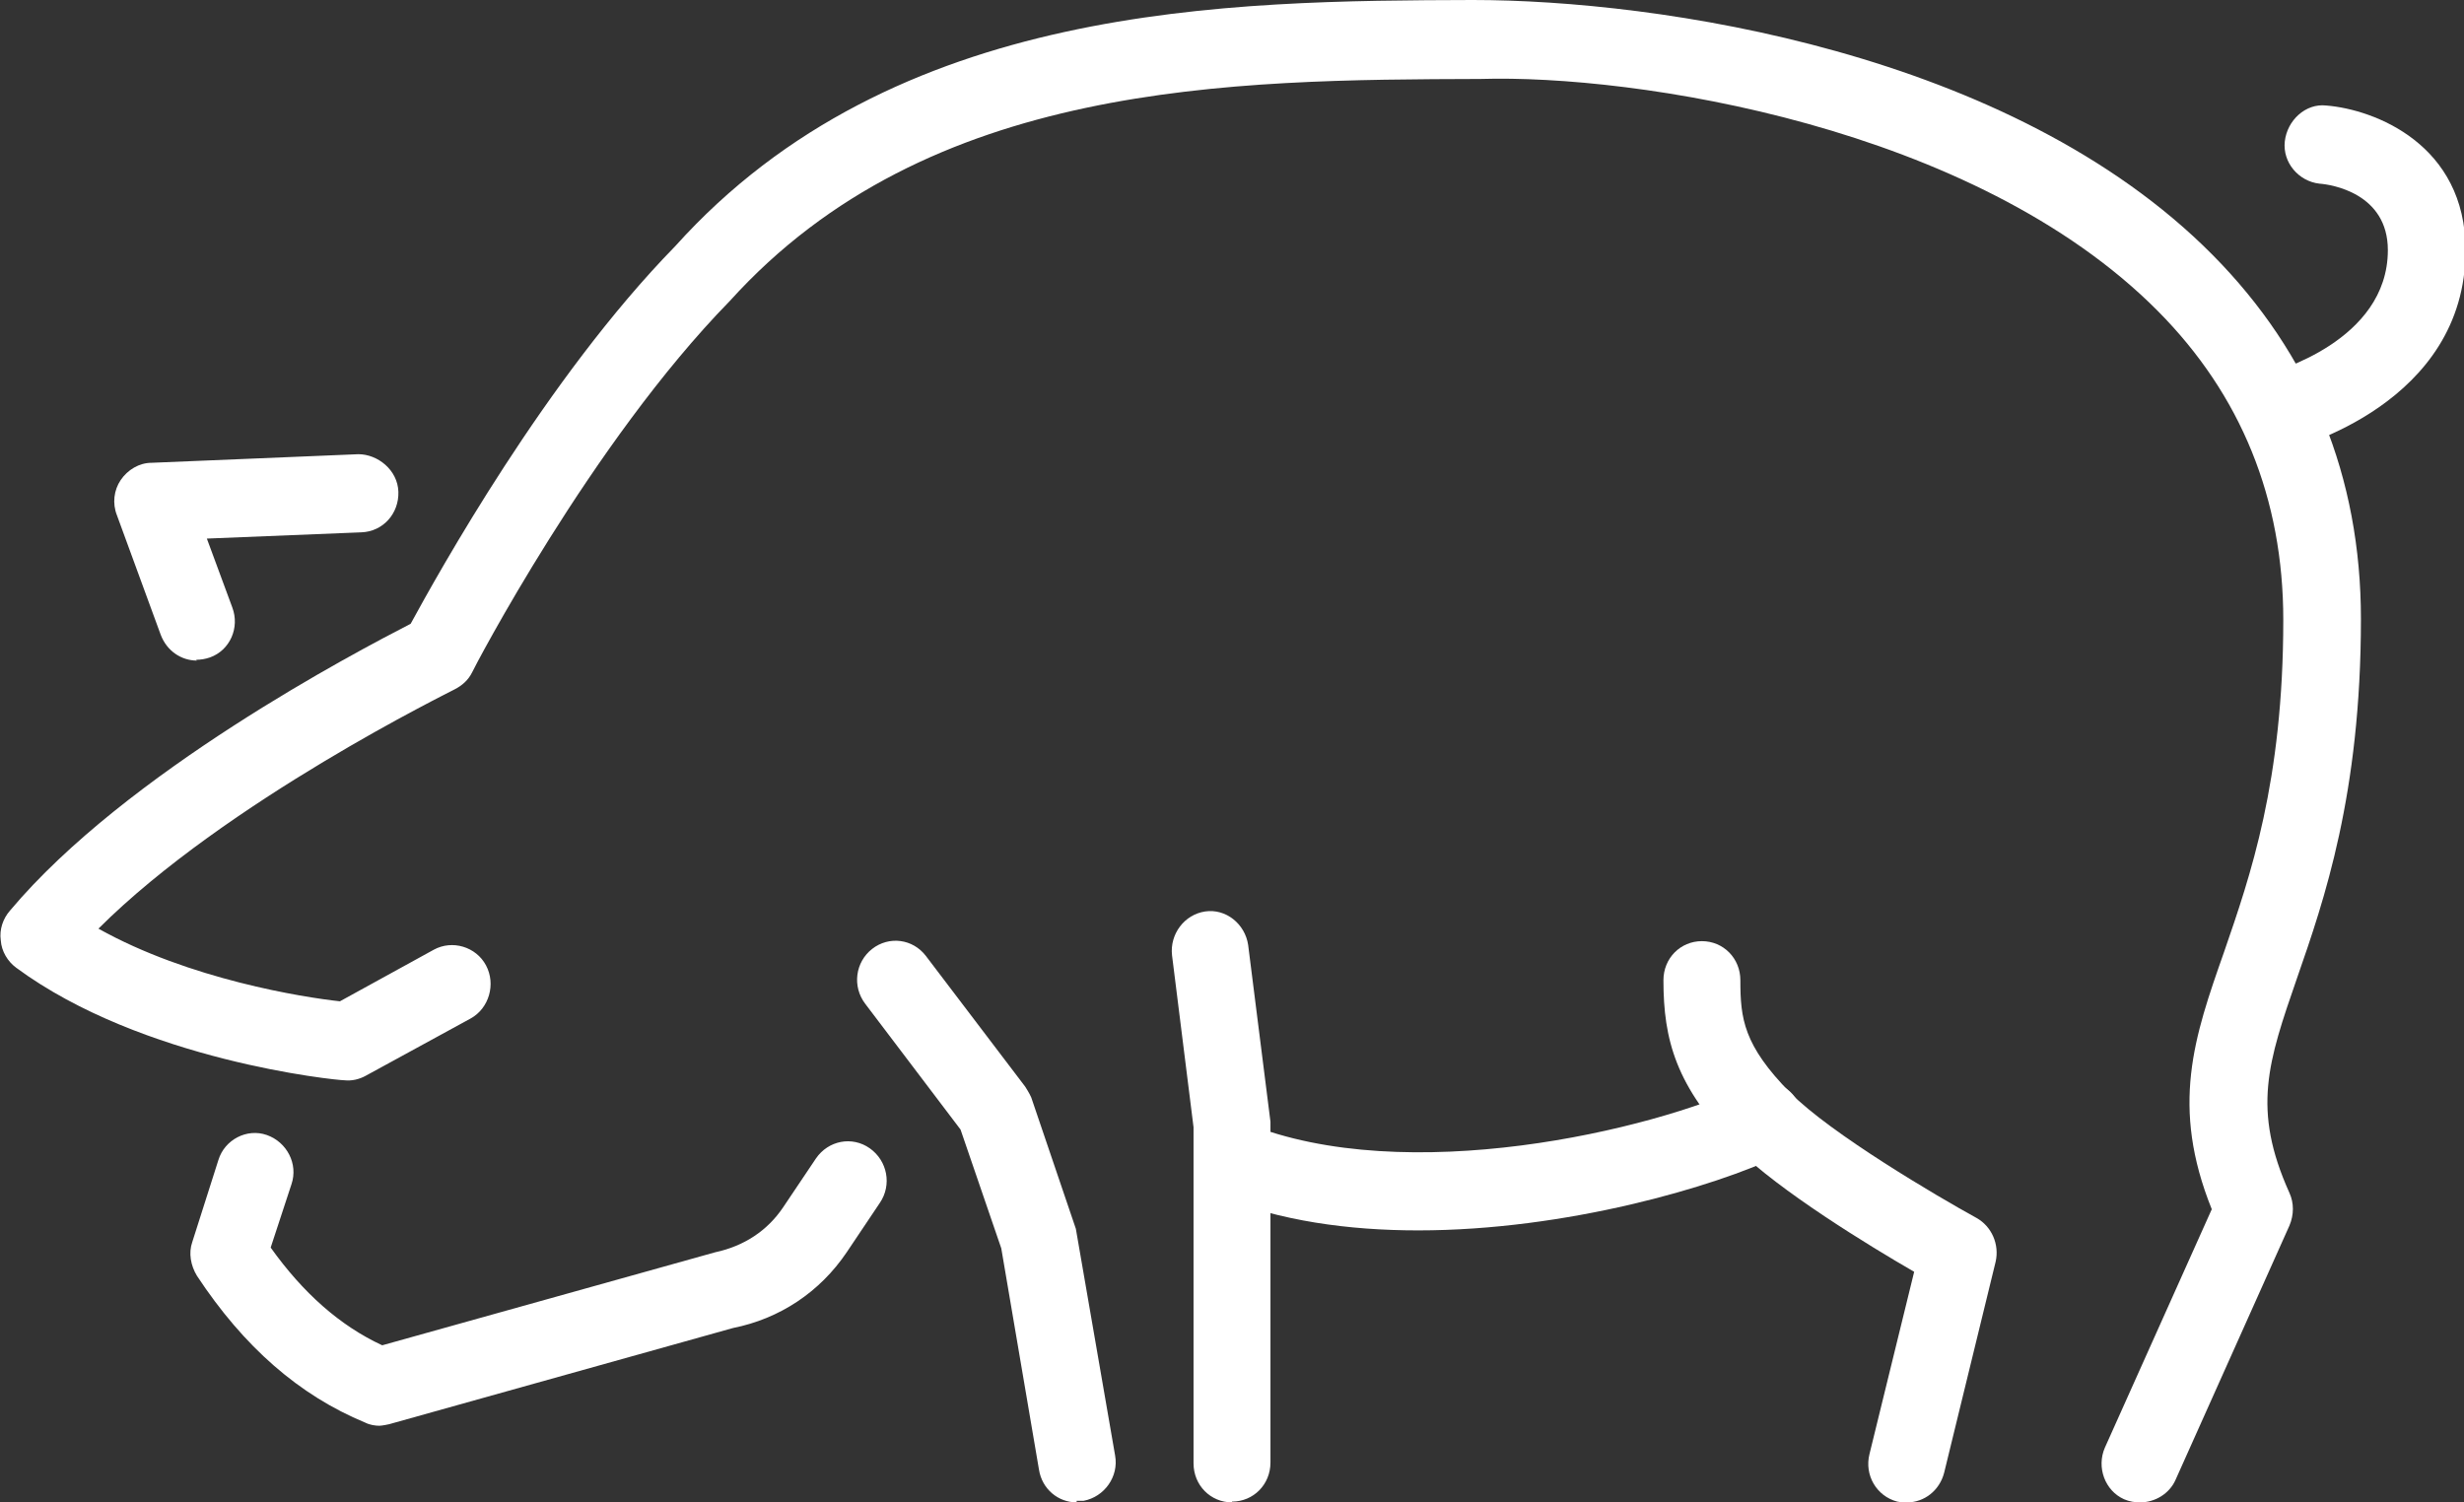
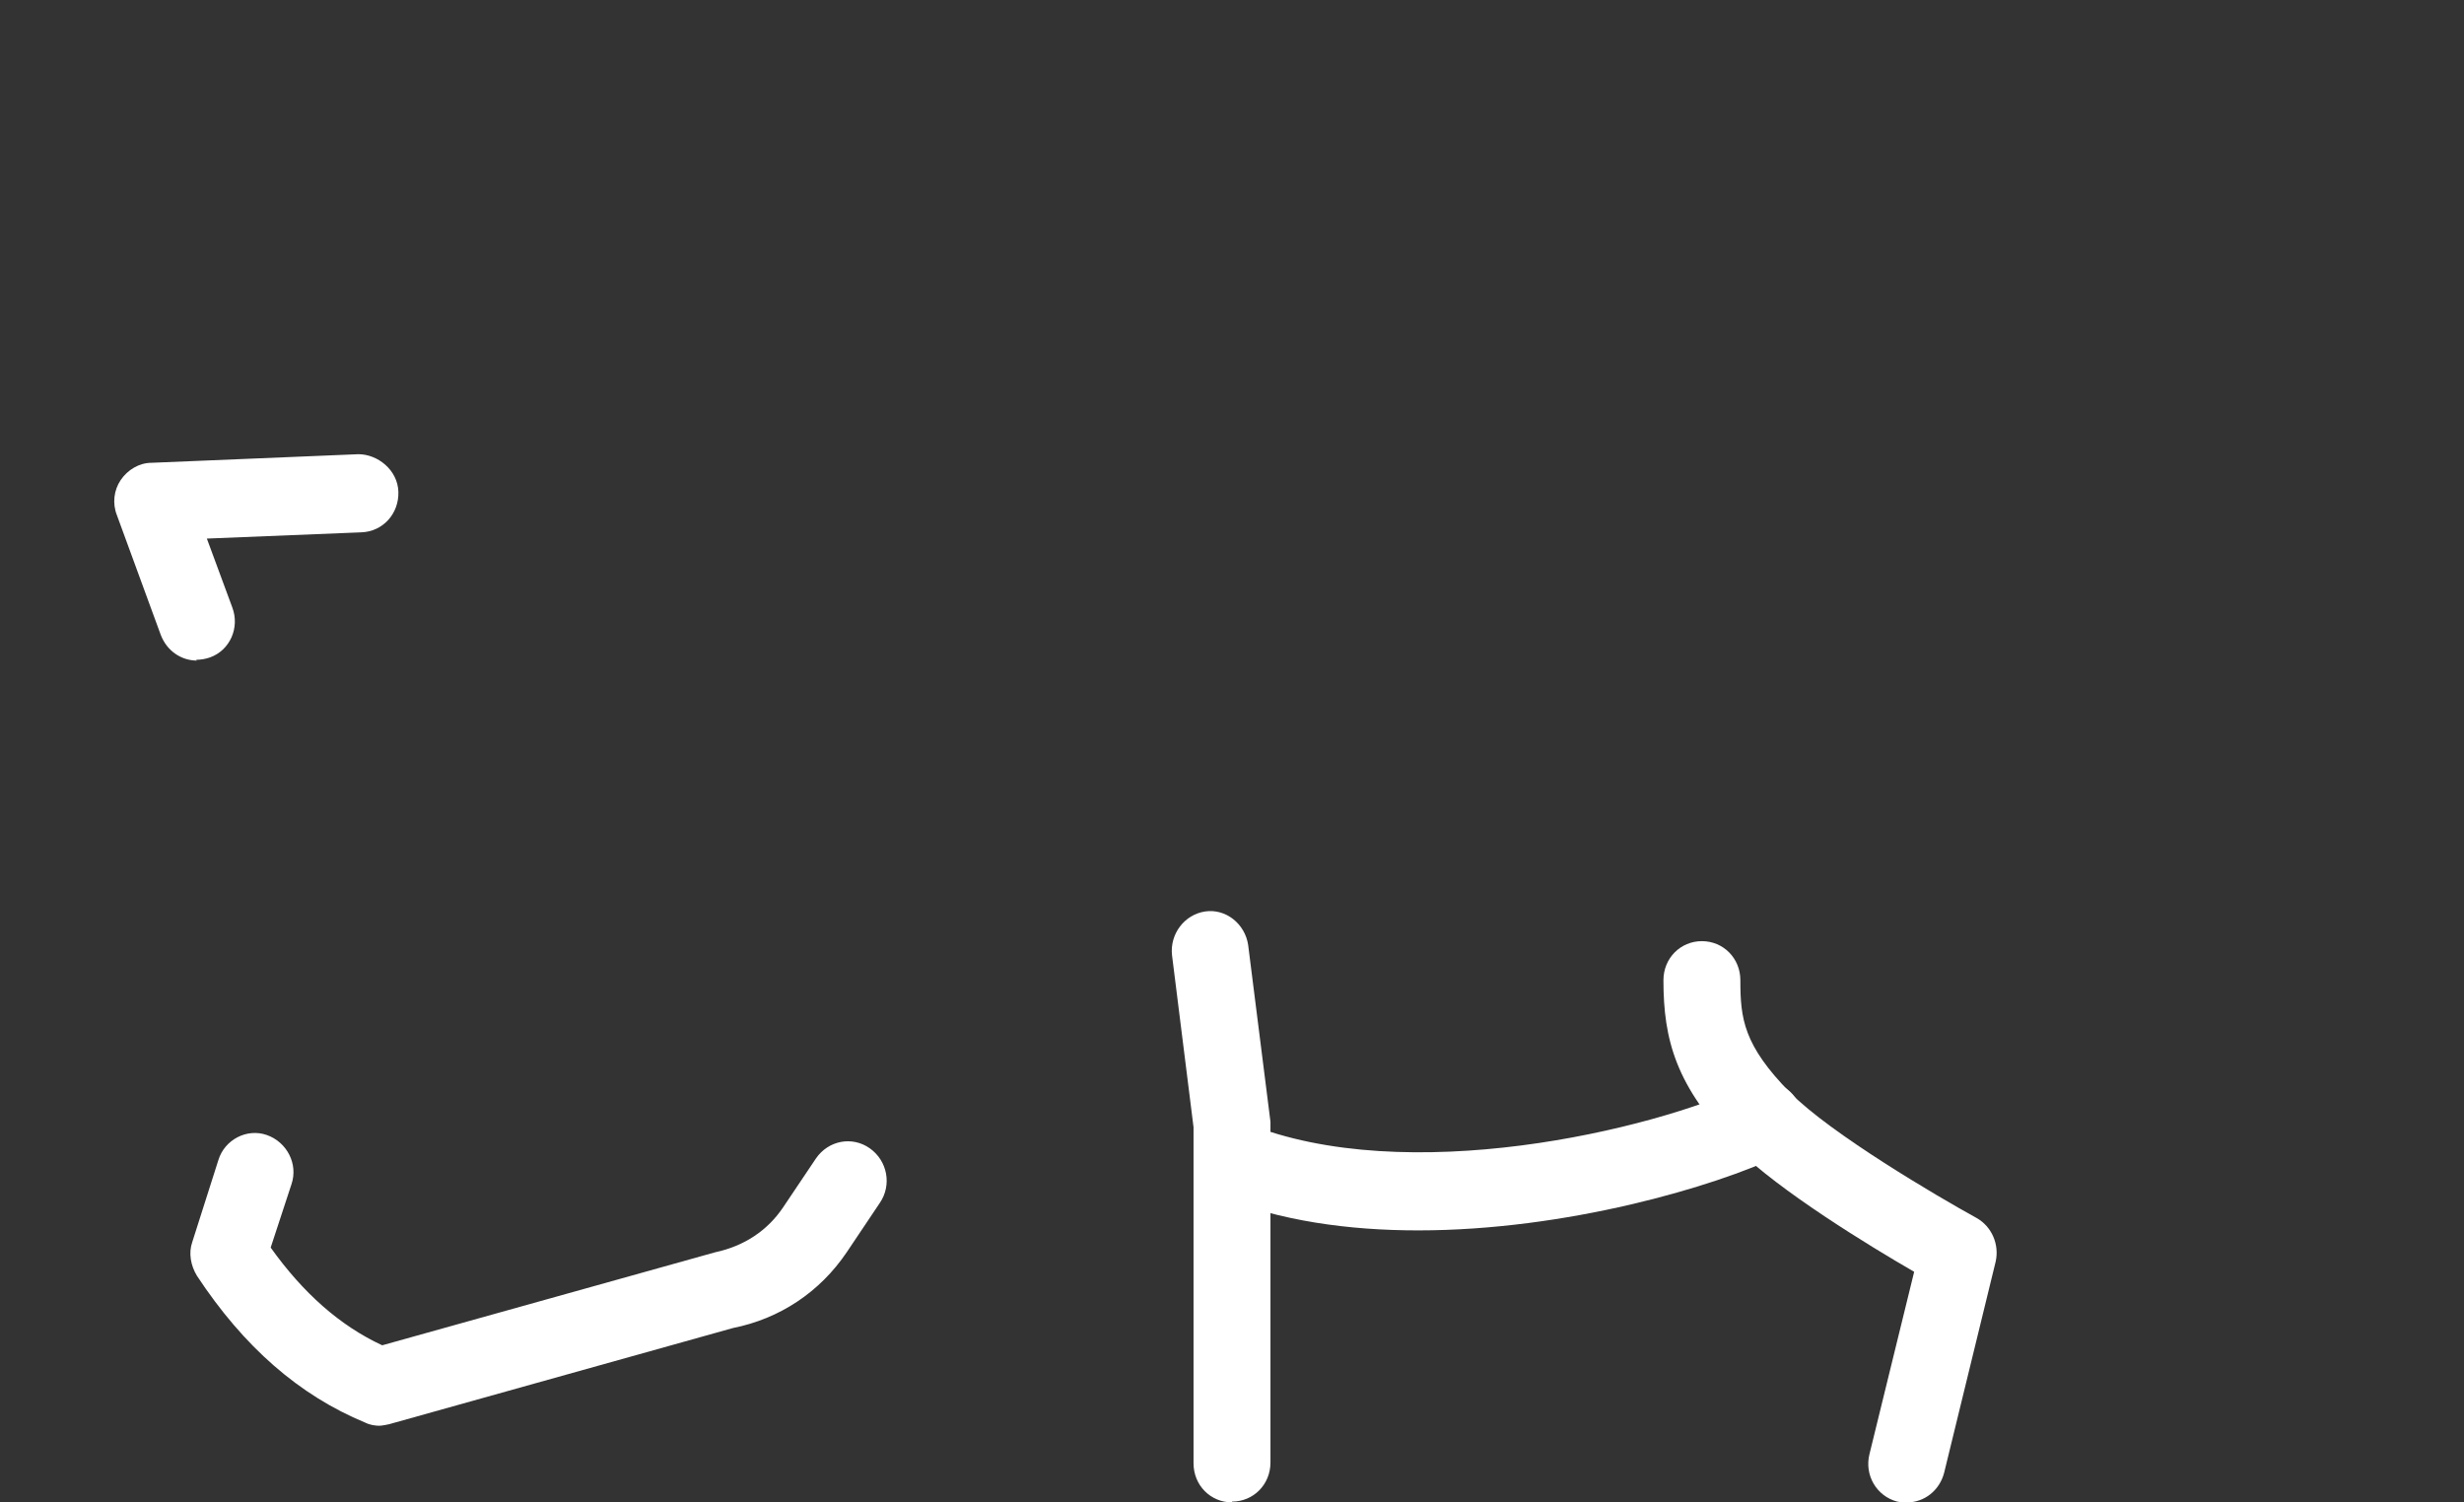
<svg xmlns="http://www.w3.org/2000/svg" width="41" height="25" viewBox="0 0 41 25" fill="none">
  <rect x="0" y="0" width="41" height="25" fill="#333333" stroke="none" />
  <g id="Mode_Isolation" clip-path="url(#clip0_43_20429)">
    <path id="Vector" d="M23.597 20.474C22.445 20.474 21.293 20.318 20.27 19.901C19.937 19.771 19.783 19.394 19.911 19.056C20.039 18.718 20.41 18.562 20.743 18.692C23.405 19.771 27.487 18.809 29.087 18.054C29.406 17.898 29.79 18.054 29.931 18.367C30.085 18.692 29.931 19.082 29.624 19.225C28.536 19.745 26.067 20.474 23.597 20.474Z" fill="white" />
-     <path id="Vector_2" d="M35.612 25C35.523 25 35.433 24.987 35.344 24.948C35.024 24.805 34.883 24.415 35.024 24.09L36.803 20.122C36.112 18.405 36.508 17.261 37.007 15.843C37.442 14.581 37.993 13.007 37.993 10.315C37.993 8.299 37.289 6.569 35.907 5.177C32.848 2.094 27.192 1.236 24.633 1.314C20.474 1.327 15.445 1.353 12.144 5.008C9.84 7.362 7.87 11.147 7.857 11.186C7.793 11.316 7.691 11.407 7.563 11.472C7.524 11.498 3.762 13.332 1.638 15.453C3.148 16.298 5.054 16.597 5.656 16.662L7.217 15.804C7.524 15.635 7.921 15.752 8.087 16.064C8.254 16.376 8.138 16.779 7.831 16.948L6.091 17.898C5.976 17.963 5.848 17.989 5.733 17.976C5.592 17.976 2.367 17.651 0.269 16.103C0.128 15.999 0.025 15.83 0.013 15.648C-0.013 15.466 0.051 15.284 0.166 15.153C2.098 12.851 5.925 10.848 6.833 10.38C7.281 9.56 9.085 6.296 11.235 4.097C14.882 0.039 20.449 0.013 24.505 0C27.576 0 33.463 0.858 36.815 4.24C38.453 5.892 39.285 7.934 39.285 10.302C39.285 13.215 38.671 14.984 38.223 16.272C37.737 17.677 37.468 18.457 38.095 19.849C38.172 20.018 38.172 20.213 38.095 20.395L36.201 24.623C36.099 24.857 35.856 25 35.612 25Z" fill="white" />
    <path id="Vector_3" d="M3.276 10.992C3.02 10.992 2.777 10.835 2.674 10.562L1.945 8.572C1.868 8.377 1.894 8.156 2.009 7.987C2.124 7.818 2.316 7.701 2.521 7.701L5.963 7.558C6.283 7.558 6.616 7.818 6.629 8.182C6.641 8.546 6.373 8.845 6.014 8.858L3.442 8.962L3.865 10.107C3.993 10.445 3.826 10.822 3.493 10.94C3.417 10.966 3.34 10.979 3.263 10.979L3.276 10.992Z" fill="white" />
    <path id="Vector_4" d="M6.321 23.725C6.245 23.725 6.155 23.712 6.078 23.673C4.978 23.218 4.056 22.412 3.276 21.228C3.174 21.059 3.135 20.851 3.199 20.669L3.634 19.303C3.737 18.965 4.108 18.77 4.44 18.887C4.773 19.004 4.965 19.368 4.85 19.706L4.504 20.76C5.042 21.514 5.656 22.06 6.36 22.386L11.901 20.838C12.387 20.734 12.771 20.474 13.027 20.096L13.577 19.277C13.782 18.978 14.178 18.9 14.473 19.108C14.767 19.316 14.844 19.719 14.639 20.018L14.089 20.838C13.641 21.501 12.976 21.943 12.195 22.099L6.475 23.699C6.475 23.699 6.36 23.725 6.309 23.725H6.321Z" fill="white" />
    <path id="Vector_5" d="M20.5 25C20.142 25 19.86 24.714 19.86 24.35V18.757L19.502 15.895C19.463 15.544 19.707 15.219 20.052 15.167C20.398 15.115 20.718 15.375 20.769 15.726L21.14 18.666V24.337C21.14 24.701 20.858 24.987 20.5 24.987V25Z" fill="white" />
    <path id="Vector_6" d="M31.723 25C31.723 25 31.62 25 31.569 24.987C31.224 24.896 31.019 24.545 31.108 24.194L31.851 21.163C31.108 20.734 29.598 19.811 28.895 19.108C27.884 18.081 27.679 17.3 27.679 16.311C27.679 15.947 27.96 15.661 28.319 15.661C28.677 15.661 28.959 15.947 28.959 16.311C28.959 16.949 29.01 17.391 29.79 18.184C30.456 18.861 32.247 19.915 32.887 20.266C33.143 20.409 33.271 20.708 33.207 20.994L32.35 24.506C32.273 24.805 32.017 25 31.735 25H31.723Z" fill="white" />
-     <path id="Vector_7" d="M17.915 25C17.608 25 17.339 24.779 17.288 24.454L16.661 20.773L15.983 18.796L14.396 16.702C14.179 16.416 14.23 16.012 14.511 15.791C14.793 15.57 15.19 15.622 15.407 15.908L17.058 18.081C17.058 18.081 17.134 18.198 17.16 18.263L17.902 20.448L18.555 24.22C18.619 24.571 18.376 24.909 18.03 24.974C17.992 24.974 17.953 24.974 17.915 24.974V25Z" fill="white" />
-     <path id="Vector_8" d="M37.891 7.505C37.609 7.505 37.34 7.31 37.276 7.01C37.187 6.659 37.404 6.308 37.737 6.217C37.814 6.191 39.733 5.684 39.733 4.162C39.733 3.212 38.786 3.069 38.594 3.056C38.249 3.017 37.98 2.705 38.018 2.354C38.057 2.003 38.364 1.716 38.709 1.756C39.516 1.821 41.026 2.406 41.026 4.162C41.026 6.724 38.185 7.453 38.057 7.492C38.006 7.492 37.954 7.505 37.903 7.505H37.891Z" fill="white" />
  </g>
  <defs>
    <clipPath id="clip0_43_20429">
      <rect width="41" height="25" fill="white" />
    </clipPath>
  </defs>
</svg>